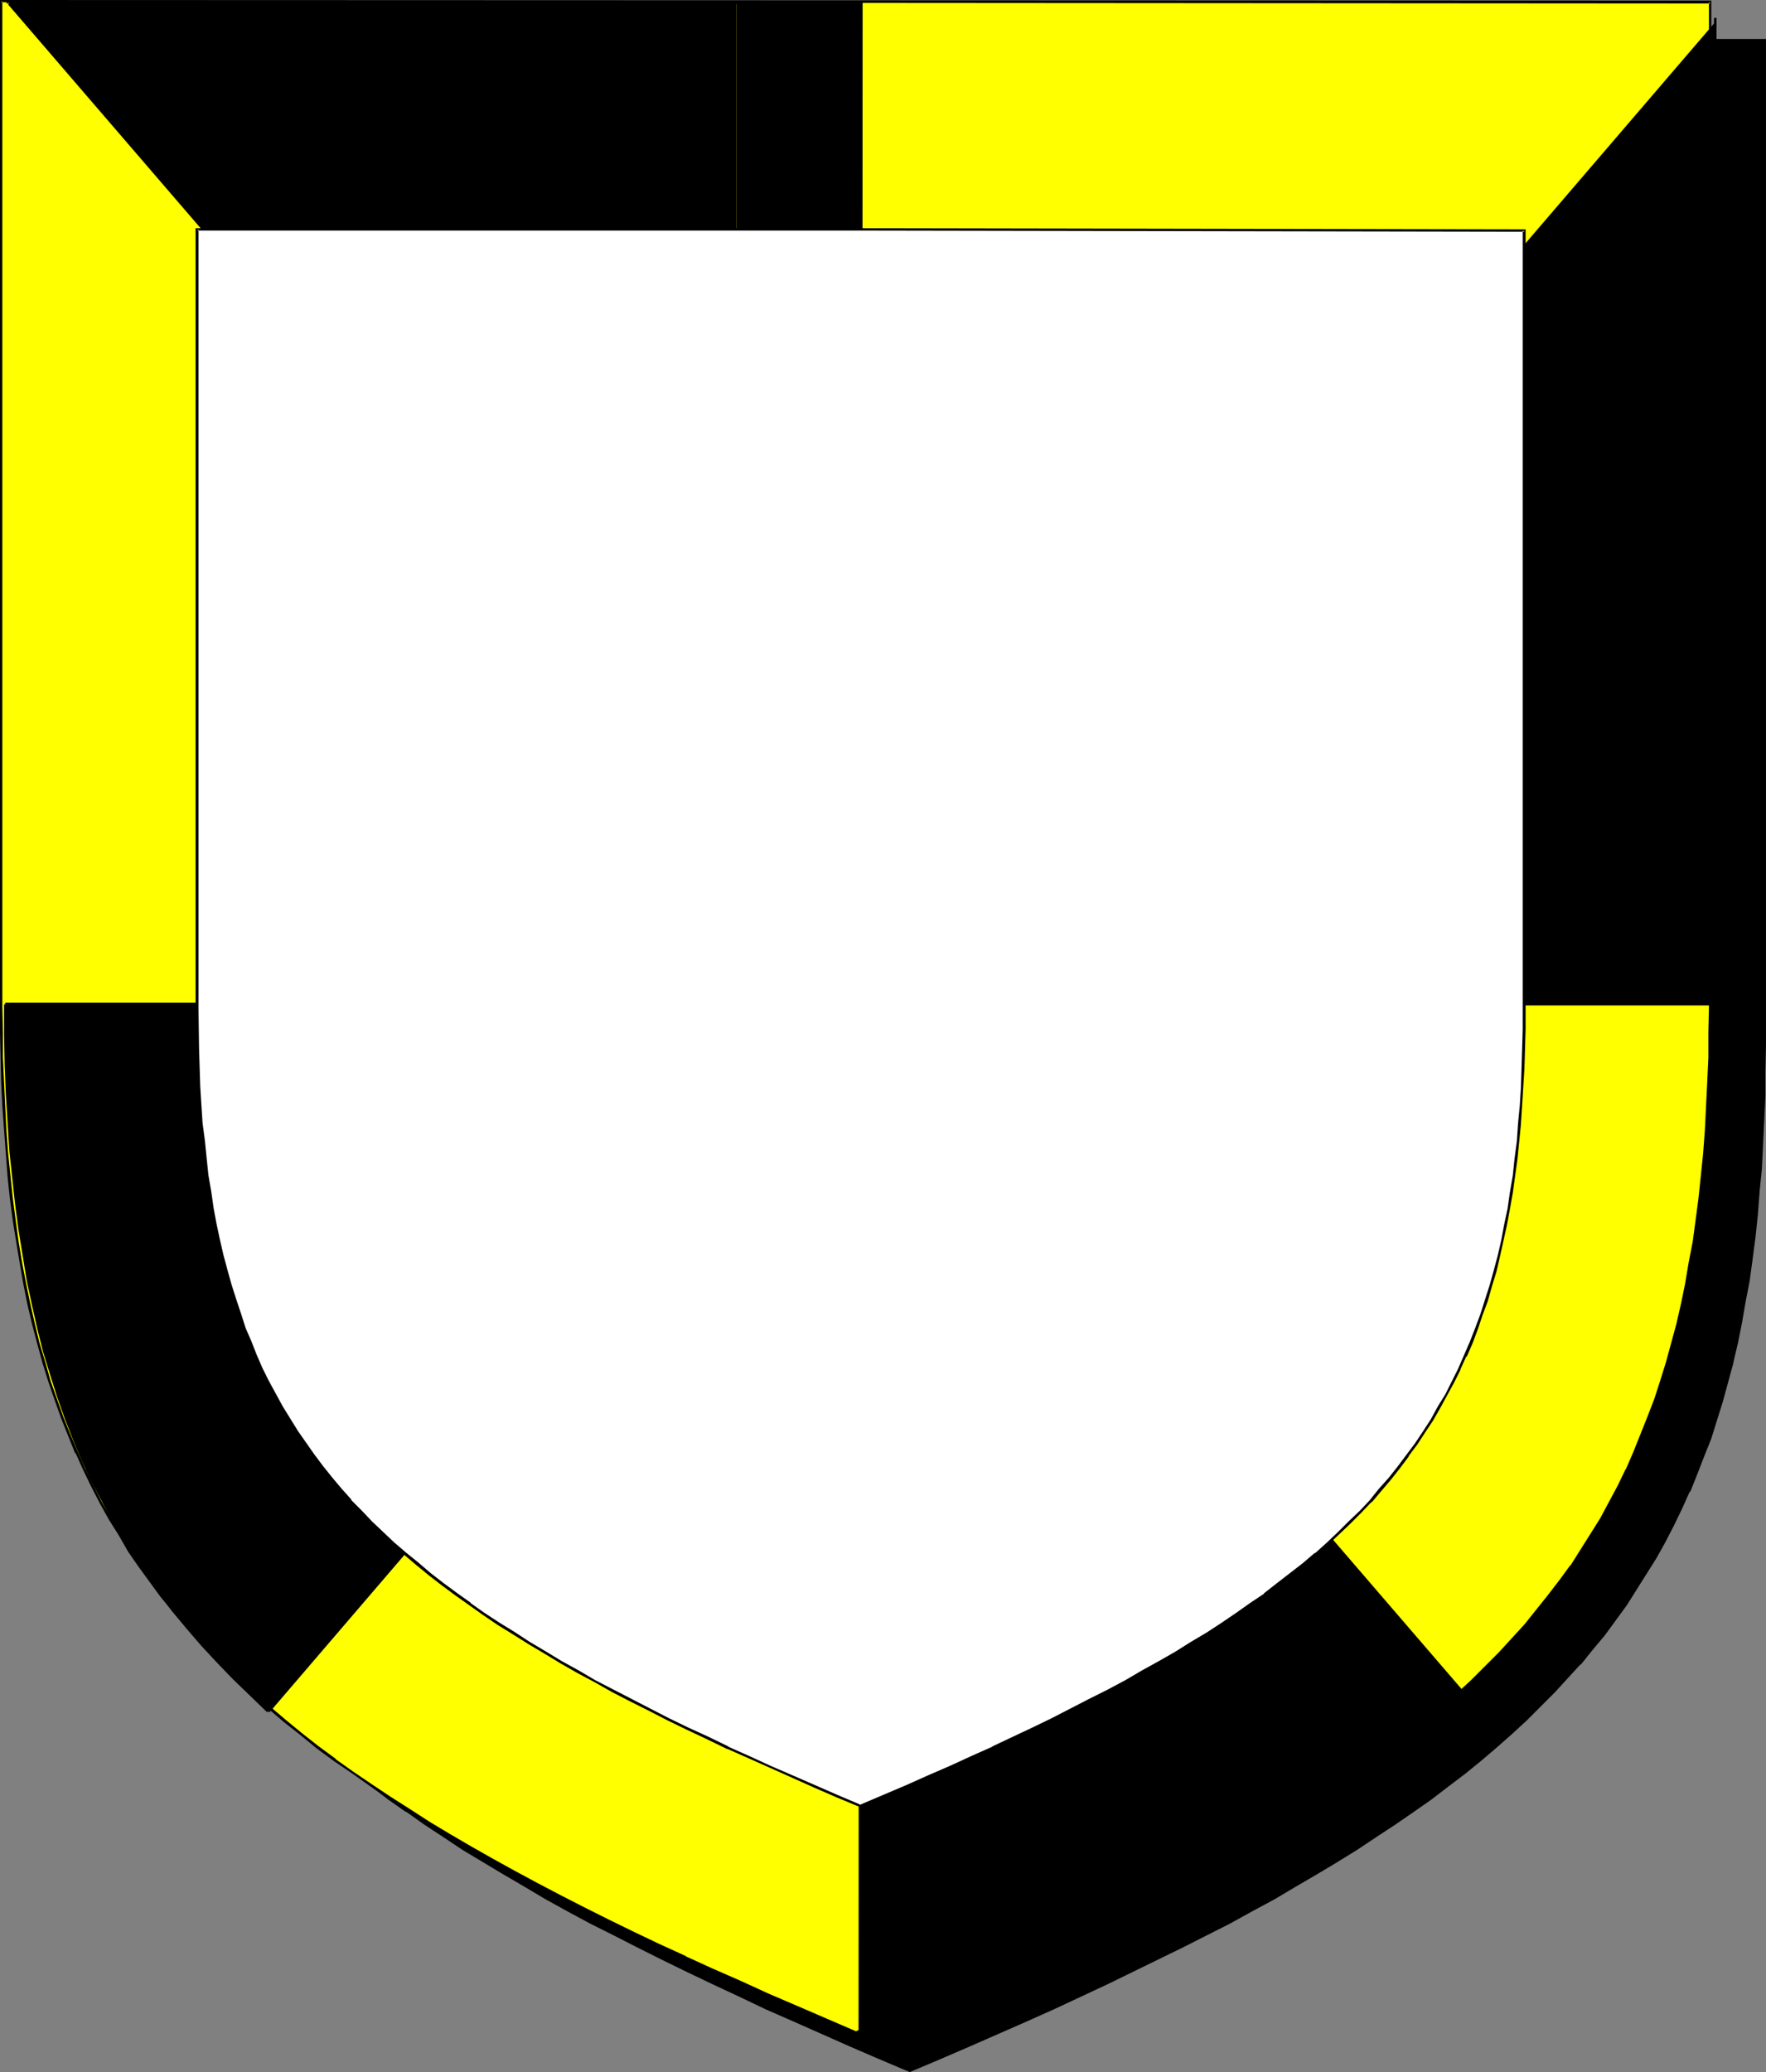
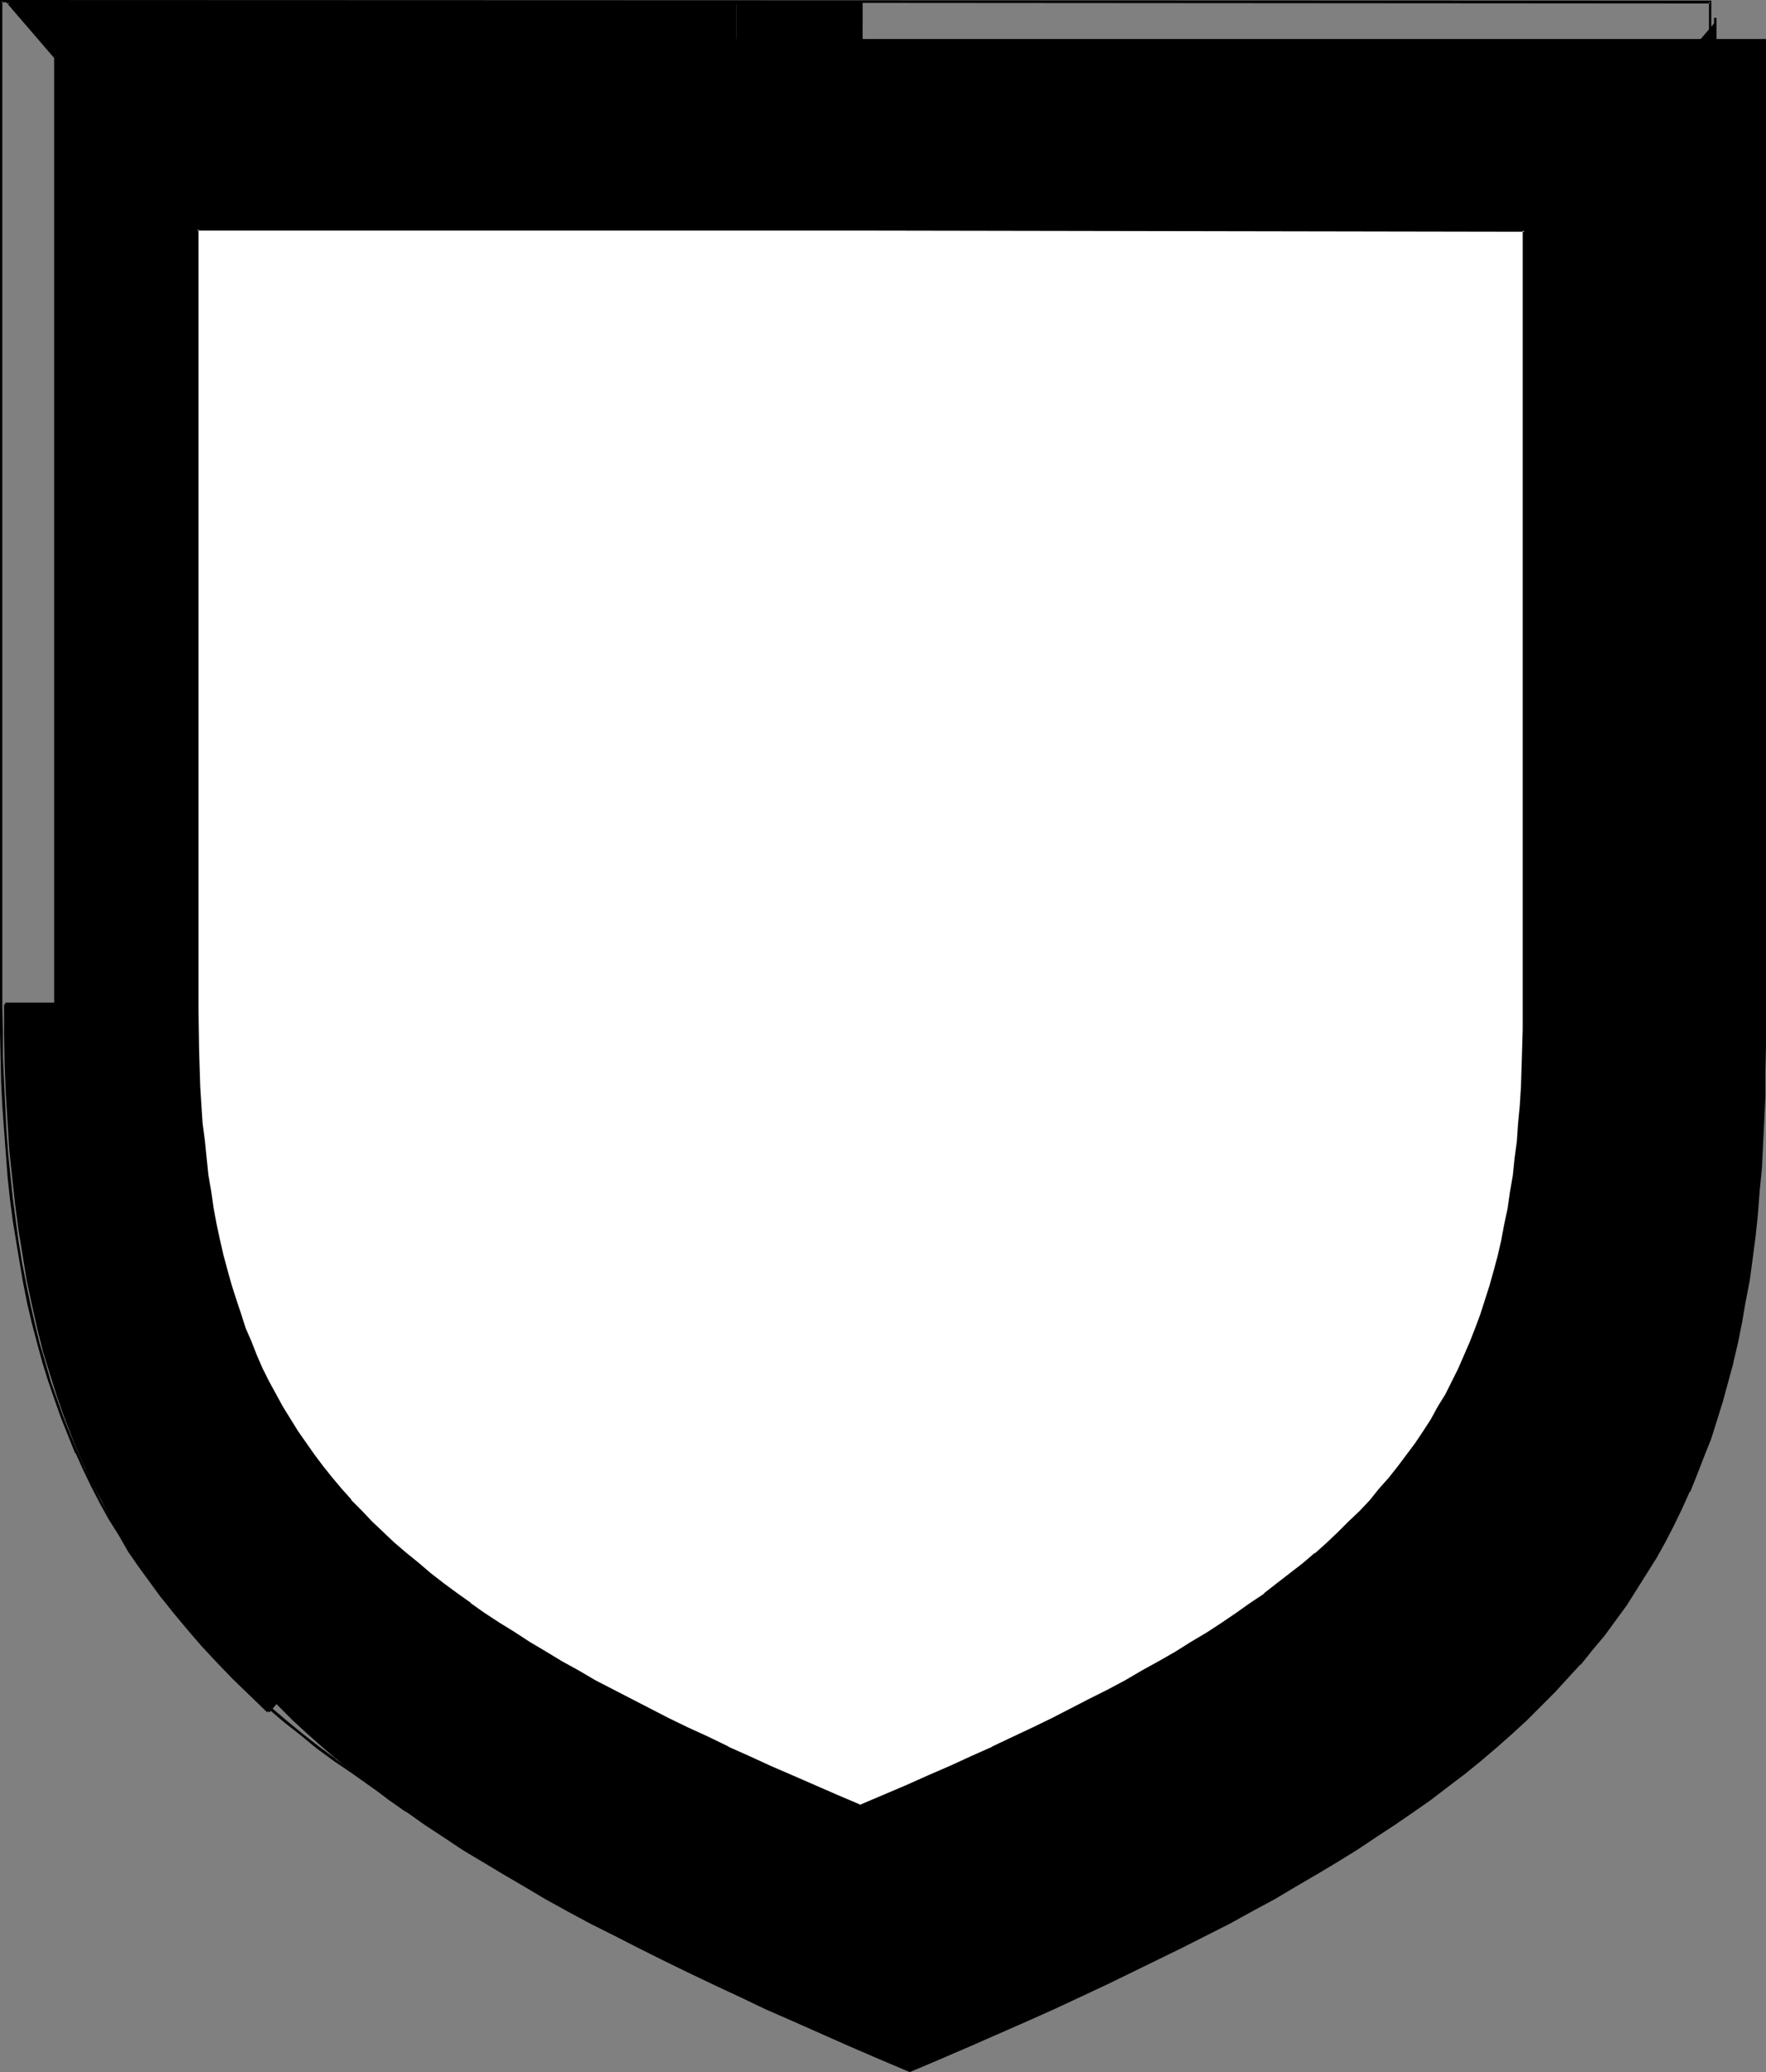
<svg xmlns="http://www.w3.org/2000/svg" xmlns:ns1="http://sodipodi.sourceforge.net/DTD/sodipodi-0.dtd" xmlns:ns2="http://www.inkscape.org/namespaces/inkscape" version="1.0" width="129.724mm" height="152.149mm" id="svg15" ns1:docname="Border - Gryony.wmf">
  <rect width="100%" height="100%" fill="#808080" stroke="none" />
  <ns1:namedview id="namedview15" pagecolor="#ffffff" bordercolor="#000000" borderopacity="0.25" ns2:showpageshadow="2" ns2:pageopacity="0.0" ns2:pagecheckerboard="0" ns2:deskcolor="#d1d1d1" ns2:document-units="mm" />
  <defs id="defs1">
    <pattern id="WMFhbasepattern" patternUnits="userSpaceOnUse" width="6" height="6" x="0" y="0" />
  </defs>
  <path style="fill:#000000;fill-opacity:1;fill-rule:evenodd;stroke:none" d="m 252.581,574.726 8.403,-3.555 8.08,-3.555 7.918,-3.555 7.918,-3.393 7.595,-3.393 7.434,-3.555 7.272,-3.393 7.11,-3.393 6.949,-3.393 6.949,-3.393 6.464,-3.393 6.464,-3.232 6.302,-3.393 6.141,-3.393 5.979,-3.555 5.979,-3.393 5.656,-3.393 5.494,-3.393 5.333,-3.555 5.171,-3.393 5.01,-3.555 5.01,-3.393 4.686,-3.555 4.686,-3.716 4.525,-3.555 4.363,-3.716 4.202,-3.716 4.04,-3.716 3.878,-3.716 3.717,-3.878 3.717,-3.878 3.555,-4.039 3.394,-3.878 3.232,-4.201 3.07,-4.039 3.07,-4.201 2.747,-4.363 2.909,-4.363 2.586,-4.363 2.424,-4.524 2.424,-4.524 2.262,-4.686 2.101,-4.686 2.101,-4.847 1.939,-4.847 1.778,-5.009 1.778,-5.17 1.616,-5.17 1.454,-5.332 1.293,-5.332 1.293,-5.494 1.293,-5.655 0.97,-5.817 0.97,-5.817 0.97,-5.978 0.808,-5.978 0.646,-6.301 0.485,-6.301 0.485,-6.463 0.485,-6.625 0.323,-6.625 0.162,-6.948 0.162,-6.948 V 290.029 11.149 H 252.581 15.352 V 289.868 l 0.162,7.109 0.162,6.948 0.162,6.948 0.323,6.786 0.323,6.463 0.485,6.463 0.646,6.463 0.646,6.14 0.808,6.14 0.808,5.978 0.97,5.817 1.131,5.817 1.131,5.655 1.293,5.494 1.293,5.332 1.616,5.332 1.616,5.17 1.616,5.009 1.778,5.17 1.939,4.847 2.101,4.847 2.101,4.686 2.262,4.686 2.424,4.524 2.586,4.524 2.586,4.363 2.747,4.363 2.909,4.363 2.909,4.201 3.232,4.039 3.232,4.039 3.394,4.039 3.394,4.039 3.717,3.878 3.717,3.716 4.04,3.878 4.04,3.716 4.202,3.716 4.202,3.716 4.525,3.555 4.686,3.716 4.848,3.555 4.848,3.393 5.01,3.555 5.171,3.393 5.494,3.555 5.494,3.393 5.656,3.393 5.818,3.393 5.979,3.555 6.141,3.393 6.302,3.393 6.464,3.232 6.626,3.393 6.787,3.393 6.949,3.393 7.11,3.393 7.272,3.393 7.434,3.555 7.595,3.393 7.918,3.393 7.918,3.555 8.242,3.555 z" id="path1" />
  <path style="fill:#000000;fill-opacity:1;fill-rule:evenodd;stroke:none" d="m 252.581,575.049 8.403,-3.555 8.242,-3.555 v 0 l 15.837,-6.948 7.595,-3.393 v 0 l 14.867,-6.948 6.949,-3.393 13.898,-6.786 13.09,-6.625 6.141,-3.393 6.302,-3.393 5.979,-3.555 5.818,-3.393 5.656,-3.393 5.494,-3.393 5.333,-3.555 5.171,-3.393 5.171,-3.555 4.848,-3.393 v 0 l 4.848,-3.716 4.686,-3.555 4.363,-3.555 4.363,-3.716 4.202,-3.716 v 0 l 4.04,-3.716 3.878,-3.878 3.878,-3.878 3.555,-3.878 3.555,-3.878 h 0.162 l 3.232,-4.039 3.394,-4.039 3.07,-4.201 3.07,-4.201 v 0 l 2.747,-4.363 2.747,-4.363 2.747,-4.363 2.424,-4.363 2.424,-4.686 2.262,-4.686 v 0 l 2.101,-4.686 h 0.162 l 1.939,-4.847 1.939,-5.009 1.939,-4.847 1.616,-5.17 1.616,-5.17 1.454,-5.332 1.454,-5.332 v -0.162 l 1.293,-5.494 1.131,-5.655 0.97,-5.655 1.131,-5.817 0.808,-5.978 0.808,-6.14 0.646,-6.14 0.485,-6.301 v -0.162 l 0.646,-6.463 0.323,-6.625 0.323,-6.625 0.323,-6.948 v -6.948 l 0.162,-7.109 V 10.826 H 15.029 V 289.868 l 0.162,7.109 v 6.948 l 0.323,6.948 0.323,6.786 0.323,6.463 0.485,6.463 v 0.162 l 0.485,6.301 0.808,6.301 0.808,5.978 0.808,5.978 0.97,5.817 1.131,5.817 1.131,5.655 1.293,5.494 1.293,5.332 v 0.162 l 1.454,5.332 1.616,5.17 1.778,5.009 1.778,5.009 1.939,5.009 2.101,4.847 v 0 l 2.101,4.686 v 0 l 2.262,4.686 2.424,4.686 2.586,4.363 2.586,4.363 2.747,4.363 2.909,4.363 v 0 l 2.909,4.201 3.232,4.201 3.232,4.039 3.394,3.878 3.394,4.039 h 0.162 l 3.717,3.878 3.717,3.878 3.878,3.878 4.04,3.716 v 0 l 4.202,3.716 4.363,3.716 4.525,3.555 4.525,3.555 4.848,3.716 4.848,3.393 h 0.162 l 5.01,3.555 5.171,3.393 5.333,3.555 5.656,3.393 5.656,3.393 5.818,3.393 5.979,3.555 6.141,3.393 6.302,3.393 6.464,3.232 6.626,3.393 6.787,3.393 6.949,3.393 7.11,3.393 7.272,3.393 7.434,3.555 v 0 l 7.757,3.393 15.675,6.948 v 0 l 8.242,3.555 8.403,3.555 0.162,-0.808 -8.403,-3.393 -8.08,-3.555 v 0 l -15.837,-6.948 -7.595,-3.393 v 0 l -7.434,-3.555 -7.272,-3.232 -7.11,-3.555 -6.949,-3.393 -6.787,-3.393 -6.626,-3.393 -6.464,-3.232 -6.302,-3.393 -6.141,-3.393 -5.979,-3.555 -5.818,-3.232 -5.656,-3.555 -5.494,-3.393 -5.333,-3.393 -5.333,-3.555 -5.01,-3.555 v 0 l -4.848,-3.393 -4.848,-3.555 -4.525,-3.555 -4.525,-3.716 -4.363,-3.716 -4.202,-3.716 v 0.162 l -4.04,-3.878 -3.878,-3.716 -3.717,-3.878 -3.717,-3.878 v 0 l -3.555,-4.039 -3.394,-3.878 -3.07,-4.039 -3.232,-4.201 -2.909,-4.201 v 0 l -2.909,-4.201 -2.747,-4.363 -2.747,-4.363 -2.424,-4.524 -2.424,-4.524 -2.262,-4.686 v 0 l -2.101,-4.686 v 0 l -1.939,-4.847 -1.939,-4.847 -1.939,-5.009 -1.616,-5.17 -1.616,-5.17 -1.454,-5.332 v 0.162 l -1.454,-5.494 -1.293,-5.494 -1.131,-5.655 -0.97,-5.655 -0.97,-5.817 -0.97,-5.978 -0.808,-6.14 -0.646,-6.301 -0.485,-6.301 v 0 l -0.485,-6.463 -0.485,-6.463 -0.323,-6.786 -0.162,-6.948 -0.162,-6.948 V 289.868 11.149 l -0.485,0.323 H 489.809 l -0.323,-0.323 v 278.88 7.109 l -0.162,6.948 -0.162,6.948 -0.323,6.625 -0.485,6.625 -0.485,6.463 v 0 l -0.646,6.301 -0.646,6.301 -0.808,5.978 -0.808,5.978 -0.97,5.817 -1.131,5.817 -1.131,5.655 -1.293,5.494 v -0.162 l -1.454,5.494 -1.454,5.17 -1.616,5.17 -1.616,5.17 -1.778,5.009 -1.939,4.847 -2.101,4.847 h 0.162 l -2.262,4.686 v 0 l -2.262,4.686 -2.424,4.524 -2.424,4.524 -2.586,4.363 -2.747,4.363 -2.909,4.201 v 0 l -3.07,4.201 -3.07,4.201 -3.232,4.039 -3.394,4.039 v 0 l -3.555,3.878 -3.555,3.878 -3.878,3.878 -3.878,3.716 -4.04,3.878 v -0.162 l -4.202,3.716 -4.363,3.716 -4.363,3.716 -4.686,3.555 -4.848,3.555 h 0.162 l -5.01,3.393 -5.01,3.555 -5.171,3.555 -5.494,3.393 -5.333,3.393 -5.818,3.555 -5.818,3.232 -5.979,3.555 -6.141,3.393 -6.302,3.393 -12.928,6.625 -13.898,6.948 -7.11,3.393 -14.706,6.786 v 0 l -7.595,3.393 -15.837,6.948 v 0 l -8.08,3.555 -8.403,3.393 h 0.323 z" id="path2" />
-   <path style="fill:#ffff00;fill-opacity:1;fill-rule:evenodd;stroke:none" d="m 237.552,564.062 8.403,-3.555 8.242,-3.555 7.918,-3.393 7.757,-3.555 7.595,-3.393 7.595,-3.393 7.11,-3.393 7.272,-3.393 6.949,-3.393 6.787,-3.393 6.464,-3.393 6.464,-3.393 6.302,-3.393 6.141,-3.393 5.979,-3.393 5.979,-3.393 5.656,-3.393 5.494,-3.555 5.333,-3.393 5.171,-3.555 5.01,-3.555 5.01,-3.393 4.686,-3.555 4.686,-3.555 4.525,-3.716 4.202,-3.716 4.202,-3.716 4.04,-3.716 4.04,-3.716 3.717,-3.878 3.717,-3.878 3.555,-4.039 3.232,-3.878 3.232,-4.201 3.232,-4.039 3.07,-4.201 2.747,-4.363 2.747,-4.363 2.747,-4.363 2.424,-4.524 2.424,-4.524 2.262,-4.686 2.101,-4.686 2.101,-4.847 1.939,-4.847 1.778,-5.009 1.616,-5.17 1.616,-5.17 1.616,-5.332 1.293,-5.332 1.293,-5.494 1.131,-5.655 1.131,-5.655 0.97,-5.978 0.808,-5.978 0.808,-5.978 0.646,-6.301 0.646,-6.301 0.485,-6.463 0.485,-6.625 0.162,-6.625 0.323,-6.948 0.162,-6.948 V 279.204 0.485 H 237.552 L 0.323,0.323 V 279.204 286.474 l 0.162,6.948 0.323,6.948 0.323,6.625 0.323,6.625 0.485,6.463 0.485,6.301 0.808,6.301 0.808,5.978 0.808,5.978 0.97,5.978 0.97,5.655 1.293,5.655 1.293,5.494 1.293,5.332 1.454,5.332 1.616,5.17 1.778,5.17 1.778,5.009 1.939,4.847 2.101,4.847 2.101,4.686 2.262,4.686 2.424,4.524 2.424,4.524 2.747,4.363 2.586,4.363 2.909,4.363 3.07,4.201 3.07,4.039 3.394,4.201 3.394,3.878 3.394,4.039 3.717,3.878 3.717,3.878 3.878,3.716 4.202,3.716 4.04,3.716 4.363,3.716 4.525,3.716 4.686,3.555 4.686,3.555 5.01,3.393 5.01,3.555 5.171,3.555 5.494,3.393 5.494,3.555 5.656,3.393 5.818,3.393 5.979,3.393 6.141,3.393 6.302,3.393 6.464,3.393 6.626,3.393 6.787,3.393 6.949,3.393 7.11,3.393 7.272,3.393 7.434,3.393 7.757,3.393 7.757,3.555 7.918,3.393 8.242,3.555 z" id="path3" />
  <path style="fill:#000000;fill-opacity:1;fill-rule:evenodd;stroke:none" d="m 237.552,564.385 16.645,-7.109 8.08,-3.393 v 0 l 7.757,-3.555 7.595,-3.393 7.434,-3.393 h 0.162 l 14.382,-6.948 6.949,-3.393 6.787,-3.232 6.626,-3.393 6.464,-3.393 6.141,-3.393 6.302,-3.393 5.979,-3.393 5.818,-3.555 5.656,-3.393 5.494,-3.393 5.333,-3.393 5.171,-3.555 5.171,-3.555 4.848,-3.393 v 0 l 4.848,-3.555 4.525,-3.716 4.525,-3.555 4.363,-3.716 4.202,-3.716 v 0 l 4.04,-3.716 3.878,-3.878 3.878,-3.878 3.555,-3.878 3.555,-3.878 h 0.162 l 3.232,-4.039 3.232,-4.039 3.232,-4.201 2.909,-4.201 v 0 l 2.909,-4.201 2.747,-4.524 2.586,-4.363 2.586,-4.363 2.424,-4.686 2.262,-4.686 v 0 l 2.101,-4.686 v 0 l 2.101,-4.847 1.939,-4.847 1.778,-5.009 1.778,-5.17 1.454,-5.17 1.616,-5.332 v 0 l 1.293,-5.494 1.293,-5.494 1.293,-5.655 0.97,-5.655 0.97,-5.817 0.97,-5.978 0.646,-6.14 0.808,-6.14 0.485,-6.463 v 0 l 0.485,-6.463 0.485,-6.625 0.323,-6.625 0.162,-6.948 0.162,-6.948 V 279.204 0.162 L 0,0 v 279.204 7.271 l 0.162,6.948 0.162,6.948 0.323,6.625 0.485,6.625 0.485,6.463 v 0 l 0.485,6.463 0.646,6.14 0.808,6.14 0.97,5.978 0.97,5.817 0.97,5.655 1.131,5.655 1.293,5.494 1.454,5.494 v 0 l 1.454,5.332 1.616,5.17 1.778,5.17 1.778,5.009 1.939,4.847 1.939,4.847 h 0.162 l 2.101,4.686 v 0 l 2.262,4.686 2.424,4.686 2.424,4.363 2.747,4.363 2.586,4.524 2.909,4.201 v 0 l 3.07,4.201 3.07,4.201 3.394,4.039 3.394,4.039 v 0 l 3.555,3.878 3.555,3.878 3.878,3.878 3.878,3.878 4.04,3.716 v 0 l 4.202,3.716 4.363,3.716 4.525,3.555 4.525,3.716 4.848,3.555 v 0 l 5.01,3.393 5.01,3.555 5.171,3.555 5.333,3.393 5.656,3.393 5.656,3.393 5.818,3.555 5.979,3.393 6.141,3.393 6.302,3.393 6.464,3.393 6.626,3.393 6.787,3.232 6.949,3.393 7.11,3.393 7.272,3.555 h 0.162 l 7.434,3.393 7.595,3.393 7.757,3.555 v 0 l 8.08,3.393 16.483,7.109 0.162,-0.646 -16.483,-7.109 -7.918,-3.393 v 0 l -7.757,-3.555 -7.757,-3.393 -7.434,-3.393 h 0.162 l -7.434,-3.393 -7.11,-3.393 -6.949,-3.393 -6.787,-3.393 -6.626,-3.393 -6.464,-3.393 -6.302,-3.393 -6.141,-3.393 -5.979,-3.393 -5.818,-3.393 -5.656,-3.393 -5.494,-3.555 -5.333,-3.393 -5.333,-3.555 -5.01,-3.393 -5.01,-3.555 h 0.162 l -4.848,-3.555 -4.525,-3.555 -4.525,-3.716 -4.363,-3.716 -4.202,-3.716 v 0.162 l -4.04,-3.716 -3.878,-3.878 -3.878,-3.878 -3.555,-3.878 -3.555,-3.878 v 0 l -3.394,-4.039 -3.232,-4.039 -3.07,-4.201 -3.07,-4.201 v 0.162 l -2.909,-4.363 -2.747,-4.363 -2.586,-4.363 -2.586,-4.524 -2.262,-4.524 -2.262,-4.686 v 0.162 l -2.101,-4.847 v 0 l -2.101,-4.847 -1.939,-4.847 -1.778,-5.009 -1.778,-5.009 -1.454,-5.17 -1.616,-5.332 v 0 L 9.696,367.424 8.403,361.769 7.272,356.275 6.141,350.459 5.171,344.642 4.363,338.664 3.555,332.524 2.909,326.384 2.262,320.082 v 0 L 1.778,313.619 1.454,306.995 1.131,300.37 0.808,293.422 V 286.474 L 0.646,279.204 V 0.323 L 0.323,0.646 474.78,0.969 474.457,0.485 V 279.204 l -0.162,7.271 v 6.948 l -0.323,6.948 -0.323,6.625 -0.323,6.625 -0.485,6.463 v 0 l -0.646,6.301 -0.646,6.14 -0.808,6.14 -0.808,5.978 -1.131,5.817 -0.97,5.817 -1.131,5.494 -1.293,5.655 -1.454,5.332 v 0 l -1.454,5.332 -1.616,5.17 -1.616,5.009 -1.939,5.009 -1.939,4.847 -1.939,4.847 v 0 l -2.101,4.847 v -0.162 l -2.262,4.686 -2.424,4.524 -2.424,4.524 -2.747,4.363 -2.747,4.363 -2.747,4.363 v -0.162 l -3.07,4.201 -3.232,4.201 -3.232,4.039 -3.232,4.039 v 0 l -3.555,3.878 -3.555,3.878 -3.878,3.878 -3.878,3.878 -4.04,3.716 v -0.162 l -4.202,3.716 -4.363,3.716 -4.525,3.716 -4.525,3.555 -4.848,3.555 h 0.162 l -5.01,3.555 -5.01,3.393 -5.171,3.555 -5.494,3.393 -5.333,3.555 -5.818,3.393 -5.818,3.393 -5.979,3.393 -6.141,3.393 -6.302,3.393 -6.464,3.393 -6.464,3.393 -6.787,3.393 -6.949,3.393 -14.544,6.786 h 0.162 l -7.434,3.393 -7.757,3.393 -7.757,3.555 v 0 l -7.918,3.393 -16.483,7.109 h 0.162 z" id="path4" />
  <path style="fill:#000000;fill-opacity:1;fill-rule:evenodd;stroke:none" d="m 204.424,278.719 v 44.757 L 476.235,6.625 V 5.009 278.719 Z" id="path5" />
  <path style="fill:#000000;fill-opacity:1;fill-rule:evenodd;stroke:none" d="M 204.424,0.646 V 235.74 l 202,234.447 -3.555,3.07 -3.717,3.07 -3.878,3.07 -3.878,3.232 -3.878,3.07 -4.04,2.908 -4.202,3.07 -4.363,2.908 -4.363,2.908 -4.525,2.908 -4.525,3.07 -4.686,2.908 -4.848,2.908 -4.848,2.747 -5.171,2.908 -5.01,2.908 -5.333,2.747 -5.333,2.908 -5.494,2.908 -5.494,2.908 -5.818,2.747 -5.818,2.908 -5.979,2.908 -5.979,2.747 -6.141,2.908 -6.464,2.908 -6.302,2.908 -6.626,2.908 -6.626,2.908 -6.787,2.908 -6.949,3.07 -7.11,2.908 0.323,-563.416 z" id="path6" />
  <path style="fill:#000000;fill-opacity:1;fill-rule:evenodd;stroke:none" d="M 204.424,235.74 V 0.646 H 2.101 Z" id="path7" />
  <path style="fill:#000000;fill-opacity:1;fill-rule:evenodd;stroke:none" d="M 204.424,323.475 V 278.719 H 1.454 v 8.402 l 0.323,8.402 0.323,8.079 0.323,7.917 0.646,7.756 0.646,7.594 0.97,7.433 0.808,7.271 1.131,6.948 1.293,6.948 1.454,6.786 1.454,6.463 1.778,6.463 1.778,6.301 1.939,6.14 2.101,5.978 2.262,5.817 2.424,5.817 2.586,5.655 2.747,5.494 2.909,5.332 3.07,5.17 3.232,5.17 3.394,5.17 3.555,5.009 3.717,4.847 3.878,4.847 4.04,4.686 4.363,4.686 4.363,4.686 4.686,4.363 4.848,4.524 z" id="path8" />
  <path style="fill:#000000;fill-opacity:1;fill-rule:evenodd;stroke:none" d="M 239.168,564.062 239.491,0.323 H 1.454 L 406.1,470.348 406.747,469.863 2.424,0.485 2.101,1.131 H 239.006 l -0.323,-0.485 -0.323,563.416 z" id="path9" />
  <path style="fill:#000000;fill-opacity:1;fill-rule:evenodd;stroke:none" d="m 406.1,469.863 v 0 l -3.717,3.07 -3.717,3.07 -3.717,3.07 -3.717,3.07 -4.04,3.07 -4.04,3.07 -4.202,2.908 -4.202,3.07 -8.888,5.817 -4.686,2.908 -4.686,2.908 -4.848,2.908 -4.848,2.908 -5.01,2.747 -5.171,3.07 -5.333,2.747 -5.333,2.908 -5.494,2.747 -5.494,2.908 -5.818,2.908 -5.818,2.747 -5.818,2.908 -6.141,2.908 -6.141,2.747 -6.302,3.07 -12.928,5.817 -6.626,2.747 -6.787,2.908 -6.949,2.908 -6.949,3.232 v 0 l 0.162,0.646 v 0 l 6.949,-3.07 6.949,-2.908 6.787,-2.908 6.787,-3.07 12.928,-5.655 6.302,-3.07 6.141,-2.747 6.141,-2.908 5.979,-2.908 5.818,-2.908 5.656,-2.747 5.656,-2.908 5.494,-2.908 5.333,-2.747 5.333,-2.747 5.01,-3.07 5.01,-2.747 5.01,-2.908 4.848,-2.908 4.686,-2.908 4.525,-2.908 8.888,-5.978 4.202,-2.908 4.363,-3.07 4.04,-2.908 4.04,-3.07 3.717,-3.07 3.717,-3.07 3.717,-3.07 3.717,-3.232 v 0 z" id="path10" />
  <path style="fill:#000000;fill-opacity:1;fill-rule:evenodd;stroke:none" d="M 475.911,5.009 V 278.719 l 0.323,-0.485 H 1.454 V 279.042 H 476.558 V 5.009 Z" id="path11" />
  <path style="fill:#000000;fill-opacity:1;fill-rule:evenodd;stroke:none" d="m 1.131,278.719 v 8.402 l 0.162,8.402 0.323,8.079 0.485,7.917 0.485,7.756 0.808,7.594 0.808,7.433 0.97,7.271 1.131,6.948 1.131,6.948 1.454,6.786 1.454,6.463 1.616,6.463 1.939,6.301 1.939,6.14 2.101,5.978 2.262,5.817 2.424,5.817 2.586,5.655 2.909,5.494 2.747,5.332 3.07,5.332 3.232,5.17 3.394,5.17 3.555,5.009 3.717,4.847 4.04,4.847 4.04,4.686 4.363,4.686 4.363,4.524 4.686,4.524 4.848,4.686 0.485,-0.485 -4.848,-4.686 -4.686,-4.524 -4.363,-4.524 -4.363,-4.686 -4.04,-4.686 -3.878,-4.847 -3.717,-4.847 -3.555,-4.847 -3.394,-5.17 -3.232,-5.17 -3.07,-5.332 -2.909,-5.332 -2.747,-5.494 -2.586,-5.655 -2.262,-5.655 -2.262,-5.817 -2.101,-6.14 -2.101,-6.14 -1.778,-6.14 -1.616,-6.463 -1.616,-6.463 -1.293,-6.786 -1.131,-6.786 -1.293,-7.109 -0.97,-7.271 -0.808,-7.433 -0.646,-7.433 -0.646,-7.756 -0.323,-7.917 -0.485,-8.079 -0.162,-8.402 v -8.402 z" id="path12" />
  <path style="fill:#000000;fill-opacity:1;fill-rule:evenodd;stroke:none" d="M 74.821,475.195 476.558,6.786 V 5.009 h -0.646 V 6.625 6.463 L 74.174,474.711 Z" id="path13" />
  <path style="fill:#ffffff;fill-opacity:1;fill-rule:evenodd;stroke:none" d="m 238.845,501.209 6.464,-2.747 6.302,-2.747 6.141,-2.747 6.141,-2.585 5.979,-2.747 5.818,-2.585 5.656,-2.747 5.494,-2.585 5.333,-2.585 5.333,-2.747 5.171,-2.585 5.01,-2.585 4.848,-2.747 4.848,-2.585 4.525,-2.585 4.525,-2.585 4.363,-2.747 4.363,-2.585 4.202,-2.747 4.04,-2.747 3.878,-2.747 3.878,-2.747 3.717,-2.747 3.555,-2.747 3.555,-2.747 3.232,-2.908 3.232,-2.908 3.232,-2.908 3.07,-2.908 2.909,-2.908 2.909,-3.07 2.586,-3.07 2.747,-3.07 2.424,-3.232 2.424,-3.232 2.424,-3.232 2.101,-3.232 2.262,-3.393 1.939,-3.393 2.101,-3.555 1.778,-3.555 1.778,-3.555 1.616,-3.716 1.616,-3.716 1.454,-3.878 1.454,-3.878 1.454,-3.878 1.131,-4.039 1.131,-4.201 1.131,-4.201 0.97,-4.201 0.97,-4.363 0.808,-4.363 0.808,-4.686 0.646,-4.524 0.646,-4.847 0.485,-4.686 0.485,-5.009 0.323,-5.009 0.323,-5.17 0.162,-5.17 0.323,-5.332 v -5.494 l 0.162,-5.494 V 63.984 L 238.845,63.661 H 54.782 v 216.35 5.494 5.494 l 0.162,5.332 0.323,5.17 0.323,5.17 0.323,5.009 0.485,5.009 0.485,4.686 0.646,4.847 0.646,4.524 0.808,4.524 0.808,4.524 0.97,4.363 0.97,4.201 1.131,4.363 1.131,4.039 1.131,4.039 1.293,3.878 1.454,4.039 1.616,3.716 1.454,3.716 1.616,3.716 1.939,3.555 1.778,3.555 1.939,3.555 2.101,3.393 2.101,3.393 2.262,3.232 2.262,3.393 2.424,3.07 2.586,3.232 2.586,3.07 2.747,3.07 2.747,3.07 3.07,3.07 2.909,2.908 3.232,2.908 3.232,2.908 3.394,2.747 3.394,2.908 3.717,2.747 3.717,2.747 3.717,2.747 3.878,2.747 4.04,2.747 4.202,2.585 4.363,2.747 4.363,2.585 4.525,2.747 4.686,2.585 4.686,2.585 4.848,2.747 5.171,2.585 5.01,2.585 5.333,2.747 5.333,2.585 5.494,2.585 5.818,2.747 5.656,2.585 5.979,2.747 6.141,2.585 6.141,2.747 6.302,2.747 z" id="path14" />
  <path style="fill:#000000;fill-opacity:1;fill-rule:evenodd;stroke:none" d="m 238.845,501.532 6.626,-2.747 6.302,-2.747 v 0 l 6.141,-2.747 6.141,-2.747 5.979,-2.585 5.656,-2.585 h 0.162 l 5.656,-2.747 5.494,-2.585 5.333,-2.585 5.333,-2.747 5.171,-2.585 5.01,-2.585 4.848,-2.747 4.848,-2.585 4.525,-2.585 4.686,-2.585 4.363,-2.747 4.202,-2.747 4.202,-2.585 4.04,-2.747 3.878,-2.747 3.878,-2.747 v 0 l 3.717,-2.747 3.555,-2.747 3.555,-2.747 3.394,-2.908 v 0 l 3.232,-2.908 3.07,-2.908 3.07,-2.908 3.07,-3.07 2.747,-2.908 h 0.162 l 2.586,-3.07 2.747,-3.232 2.424,-3.07 2.424,-3.232 v -0.162 l 2.424,-3.232 2.101,-3.232 2.262,-3.393 1.939,-3.393 1.939,-3.555 1.939,-3.555 1.778,-3.555 v -0.162 l 1.616,-3.555 h 0.162 l 1.616,-3.716 1.454,-3.878 1.293,-3.878 1.454,-3.878 1.131,-4.039 1.293,-4.201 v 0 l 0.97,-4.201 0.97,-4.363 0.97,-4.363 0.808,-4.363 0.808,-4.524 0.646,-4.686 0.646,-4.686 0.485,-4.847 0.485,-4.847 v -0.162 l 0.323,-5.009 0.323,-5.17 0.323,-5.17 0.162,-5.332 0.162,-5.494 V 280.173 63.661 L 238.845,63.338 H 54.298 v 216.674 l 0.162,10.987 0.162,5.332 0.323,5.17 0.323,5.17 0.323,5.009 v 0.162 l 0.485,4.847 0.485,4.847 0.646,4.686 0.646,4.686 0.808,4.524 0.808,4.363 0.97,4.363 0.97,4.363 0.97,4.201 v 0 l 1.131,4.201 1.293,4.039 1.293,3.878 1.454,3.878 1.454,3.878 1.616,3.716 v 0 l 1.778,3.716 v 0 l 1.778,3.716 1.778,3.393 1.939,3.555 2.101,3.393 2.101,3.393 2.262,3.232 2.262,3.393 v 0 l 2.424,3.232 2.586,3.232 2.586,3.07 2.747,3.07 v 0 l 2.909,2.908 2.909,3.07 3.07,2.908 3.07,2.908 3.394,2.908 v 0.162 l 3.232,2.747 3.555,2.908 3.555,2.747 3.717,2.747 3.878,2.747 v 0 l 3.878,2.747 4.04,2.747 4.202,2.585 4.363,2.747 4.363,2.585 4.525,2.747 4.525,2.585 4.848,2.585 4.848,2.747 5.01,2.585 5.171,2.585 5.333,2.747 5.333,2.585 5.494,2.585 5.656,2.747 h 0.162 l 5.818,2.585 5.818,2.585 6.141,2.747 6.141,2.747 v 0 l 6.302,2.747 6.626,2.747 0.162,-0.646 -6.464,-2.747 -6.302,-2.747 v 0 l -6.302,-2.747 -5.979,-2.585 -5.979,-2.747 -5.818,-2.585 h 0.162 l -5.656,-2.747 -5.656,-2.585 -5.333,-2.585 -5.333,-2.747 -5.01,-2.585 -5.01,-2.585 -5.01,-2.585 -4.686,-2.747 -4.686,-2.585 -4.525,-2.747 -4.363,-2.585 -4.202,-2.747 -4.202,-2.585 -4.202,-2.747 -3.878,-2.747 h 0.162 l -3.878,-2.747 -3.717,-2.747 -3.555,-2.747 -3.394,-2.908 -3.394,-2.747 v 0 l -3.394,-2.908 -3.07,-2.908 -3.07,-2.908 -2.909,-3.07 -2.909,-2.908 h 0.162 l -2.747,-3.07 -2.586,-3.07 -2.586,-3.232 -2.424,-3.232 v 0 l -2.262,-3.232 -2.262,-3.232 -2.101,-3.393 -2.101,-3.393 -1.939,-3.555 -1.939,-3.555 -1.778,-3.555 v 0 l -1.616,-3.716 v 0 l -1.454,-3.716 -1.616,-3.716 -1.293,-4.039 -1.293,-3.878 -1.293,-4.039 -1.131,-4.039 v 0 l -1.131,-4.201 -0.97,-4.201 -0.97,-4.524 -0.808,-4.363 -0.646,-4.524 -0.808,-4.686 -0.485,-4.686 -0.485,-4.847 -0.646,-4.847 v 0 l -0.323,-5.009 -0.323,-5.17 -0.162,-5.17 -0.162,-5.332 -0.162,-10.987 V 63.661 l -0.323,0.323 H 238.845 l 184.385,0.323 -0.485,-0.323 v 216.189 5.494 l -0.162,5.494 -0.162,5.332 -0.162,5.17 -0.323,5.17 -0.485,5.009 v 0 l -0.323,4.847 -0.646,4.847 -0.485,4.686 -0.808,4.686 -0.646,4.524 -0.97,4.524 -0.808,4.363 -0.97,4.201 -1.131,4.201 v 0 l -1.131,4.039 -1.293,4.039 -1.293,4.039 -1.454,3.878 -1.454,3.716 -1.616,3.716 v 0 l -1.616,3.716 v 0 l -1.778,3.555 -1.778,3.555 -2.101,3.393 -1.939,3.555 -2.101,3.232 -2.262,3.393 -2.424,3.232 v 0 l -2.424,3.232 -2.424,3.07 -2.747,3.07 -2.586,3.232 v 0 l -2.747,2.908 -3.07,2.908 -3.07,3.07 -3.07,2.908 -3.232,2.908 v -0.162 l -3.394,2.908 -3.555,2.747 -3.555,2.747 -3.717,2.908 h 0.162 l -3.878,2.585 -3.878,2.747 -4.04,2.747 -4.202,2.747 -4.363,2.585 -4.363,2.747 -4.525,2.585 -4.686,2.585 -4.686,2.747 -4.848,2.585 -5.171,2.585 -5.01,2.585 -5.333,2.747 -5.333,2.585 -5.494,2.585 -5.818,2.747 h 0.162 l -5.818,2.585 -5.979,2.747 -5.979,2.585 -6.141,2.747 v 0 l -6.464,2.747 -6.464,2.747 h 0.323 z" id="path15" />
</svg>